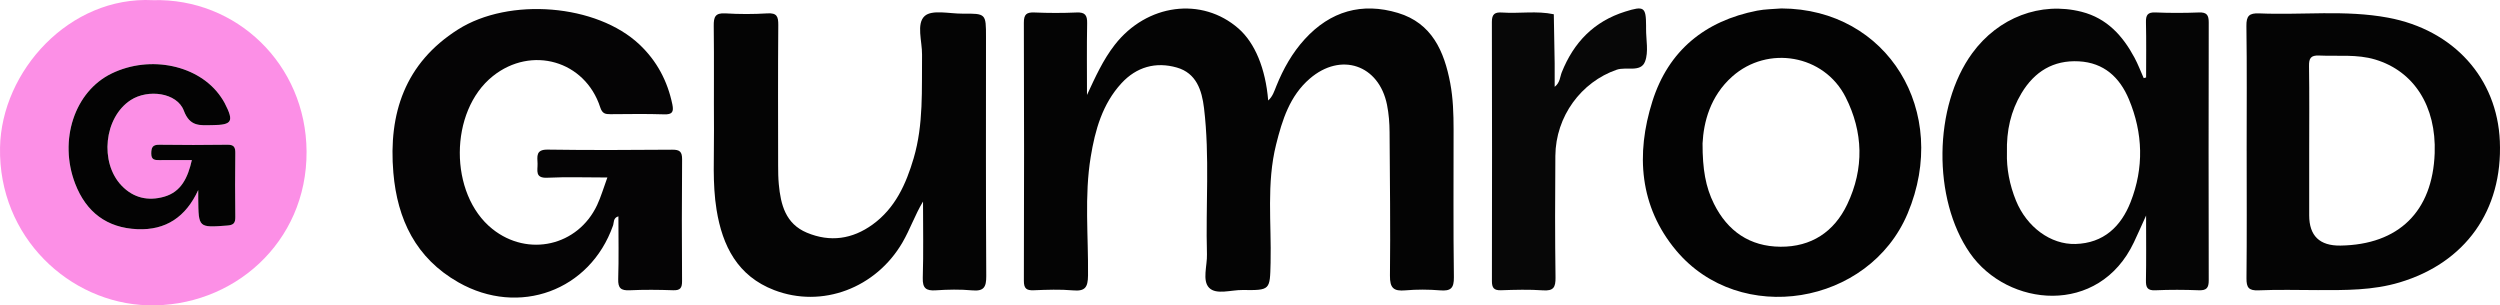
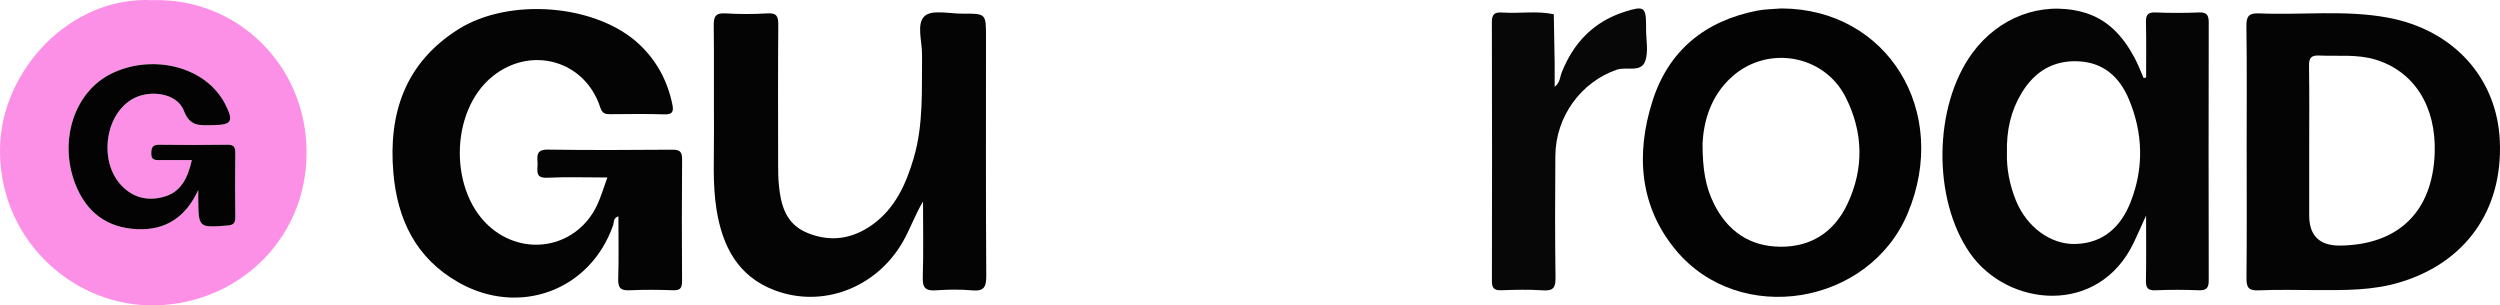
<svg xmlns="http://www.w3.org/2000/svg" id="Layer_2" viewBox="0 0 1719.3 210">
  <defs>
    <style>      .cls-1 {        fill: #070707;      }      .cls-2 {        fill: #050505;      }      .cls-3 {        fill: #fc8fe6;      }      .cls-4 {        fill: #030303;      }      .cls-5 {        fill: #040404;      }      .cls-6 {        fill: #050405;      }    </style>
  </defs>
  <g id="Layer_1-2" data-name="Layer_1">
    <g>
-       <path class="cls-5" d="M747.55,65.3c5.68-12.19,10.98-24.07,19.11-34.5,22.01-28.24,59.91-33.24,85.11-11.16,11.29,9.9,18.58,27.51,20.39,49.47,3.12-2.76,4.2-6.47,5.65-10.04,4.75-11.74,10.86-22.66,19.48-32.11,17.68-19.38,39.42-25.51,64.15-18.06,23.32,7.03,31.79,26.34,35.92,48.28,1.97,10.49,2.29,21.11,2.3,31.75.03,33.88-.26,67.76.21,101.64.11,7.75-2.23,9.7-9.5,9.11-7.92-.64-15.98-.69-23.89,0-8.09.71-10.68-1.62-10.58-10.16.39-32.87-.06-65.76-.26-98.64-.04-6.3-.51-12.55-1.76-18.8-5.52-27.5-31.7-36.49-53.16-17.97-13.77,11.89-18.88,28.36-23.1,45.21-6.72,26.86-3.16,54.21-3.81,81.35-.45,18.85-.09,19.02-19.3,18.77-7.87-.1-18.07,3.49-22.98-1.54-4.86-4.99-1.25-15.15-1.48-23.03-.95-33.5,2-67.09-2.02-100.52-1.48-12.31-5.26-24.07-18.71-27.91-14.49-4.14-27.75-.42-38.09,10.83-13.1,14.24-18.1,32.16-21.12,50.62-4.43,27.05-1.57,54.36-1.85,81.54-.09,8.24-2.02,11-10.37,10.26-8.9-.78-17.93-.44-26.89-.08-5.08.21-6.88-1.15-6.86-6.58.18-59.12.2-118.25-.01-177.37-.02-5.86,1.88-7.31,7.38-7.08,9.62.41,19.28.43,28.89,0,5.8-.26,7.37,1.83,7.26,7.4-.31,16.44-.11,32.88-.11,49.33Z" />
      <path class="cls-3" d="M105.23.12c57.33-1.57,105.21,44.09,105.6,103.99.4,63.01-51.08,107.54-109.34,105.84C47.83,208.38-1.16,163.1.02,101.42,1.03,48.91,47.74-2.85,105.23.12ZM136.33,130.69c0,1.95-.02,3.91,0,5.86.18,20.2.17,20.03,19.98,18.56,4.41-.33,5.58-1.77,5.52-5.93-.19-14.61-.19-29.23,0-43.84.06-4.14-.94-5.88-5.48-5.81-15.61.24-31.22.23-46.83.01-4.57-.06-5.45,1.85-5.5,5.93-.05,4.48,2.36,4.68,5.66,4.64,7.19-.09,14.38-.03,22.26-.03-2.76,12.08-7.27,21.89-19.14,25.23-10.84,3.06-20.96.94-29.17-7.63-15.29-15.96-12.07-46.91,6.21-58.83,11.96-7.8,31.93-5.15,36.57,7.21,4.25,11.32,11.28,10.06,19.55,9.99,13.73-.12,15.11-2.46,8.56-15.14-.76-1.47-1.67-2.86-2.6-4.23-14.92-21.87-48.48-29.07-75.14-16.14-25.56,12.39-36.52,45.94-25.11,75.69,7.59,19.79,21.91,30.47,42.76,31.38,19.59.85,33.37-8.36,41.9-26.92Z" />
      <path class="cls-6" d="M417.72,122.06c-14.84,0-28.14-.47-41.38.17-8.66.41-6.5-5.14-6.65-9.69-.16-4.9-1.34-9.77,6.94-9.65,28.56.43,57.14.28,85.71.06,5.18-.04,6.79,1.42,6.75,6.69-.24,27.9-.2,55.8-.03,83.7.03,4.66-1.19,6.45-6.12,6.27-9.95-.35-19.94-.45-29.89.02-6.08.29-8.1-1.51-7.9-7.77.45-14.26.14-28.54.14-43.08-3.7,1.03-2.99,4.32-3.71,6.35-15.82,44.83-64.63,62.74-106.32,39.05-29.33-16.66-42-43.35-44.74-75.35-3.49-40.8,8.01-75.42,44.41-98.52,35.35-22.43,95.51-17.43,124.87,10.33,11.96,11.31,19.26,25.09,22.59,41.16,1.06,5.14-.01,7.04-5.7,6.84-12.28-.42-24.58-.17-36.87-.11-3.51.02-5.61-.32-7.04-4.73-10.42-32.09-47.26-42.64-73.82-21.46-30.19,24.08-30.36,81.19-.3,105.17,24.43,19.49,58.75,11.72,71.99-16.47,2.64-5.62,4.37-11.68,7.06-19Z" />
      <path class="cls-2" d="M1475.92,53.27c0-12.62.2-25.24-.1-37.86-.12-5.01,1.08-7.08,6.55-6.85,9.95.43,19.94.4,29.89.01,5.37-.21,6.74,1.8,6.73,6.87-.13,59.12-.13,118.24,0,177.37.01,5.13-1.48,7.01-6.79,6.81-9.95-.38-19.94-.43-29.89.02-5.55.25-6.6-1.96-6.5-6.9.27-13.82.1-27.65.1-44.5-3.6,7.92-5.91,13.18-8.37,18.38-24.12,51-86.92,44.62-112.77,7.44-25.83-37.15-25.05-100.95,1.54-137.41,17.99-24.68,47.06-35.7,75.24-28.54,17.42,4.43,28.3,16.46,36.4,31.58,2.42,4.52,4.24,9.36,6.33,14.06l1.63-.47ZM1380.21,105.01c-.33,10.81,1.81,22.17,6.24,33.02,7.42,18.13,23.84,30.25,40.91,29.76,19.31-.55,31.29-11.99,37.9-28.84,9.23-23.51,8.57-47.41-1.19-70.7-6.32-15.07-17.16-25.14-34.39-26.07-17.66-.95-30.6,7.15-39.48,21.95-7.34,12.23-10.39,25.68-9.99,40.88Z" />
      <path class="cls-5" d="M634.79,138.58c-5.55,9.19-8.87,19.07-14.11,28.09-18.24,31.42-55.24,45.51-88.23,32.85-25.13-9.65-35.62-30.26-39.66-55.26-2.94-18.15-1.63-36.46-1.77-54.7-.17-23.91.14-47.83-.17-71.74-.08-6.12.99-9.05,7.99-8.62,9.6.59,19.29.6,28.88,0,6.56-.41,7.56,2.16,7.52,7.96-.26,32.22-.14,64.44-.1,96.66,0,4.31.06,8.65.46,12.93,1.32,14.04,4.64,27.15,19.33,33.29,16,6.69,31.26,4.44,45.15-5.6,15.58-11.26,23.02-27.82,28.26-45.6,6.88-23.33,5.48-47.31,5.77-71.19.11-9.17-4.08-21.36,1.83-26.64,5.09-4.54,17.03-1.56,25.95-1.62,16.2-.12,16.2-.03,16.2,16.03,0,54.81-.16,109.61.18,164.41.05,7.69-1.69,10.6-9.75,9.86-8.24-.75-16.62-.59-24.89-.03-6.78.45-9.24-1.4-9.02-8.65.54-17.46.17-34.94.17-52.41Z" />
      <path class="cls-5" d="M1545.07,103.65c0-28.57.24-57.14-.17-85.71-.1-7.08,1.95-9.02,8.88-8.73,29.49,1.25,59.19-2.52,88.49,2.94,45.23,8.42,75.08,41.66,76.92,84.96,2.03,47.64-23.76,83.59-68.9,97.1-18.52,5.55-37.33,5.34-56.24,5.3-13.62-.03-27.26-.41-40.86.16-6.74.28-8.31-1.96-8.24-8.33.3-29.23.13-58.47.13-87.7ZM1588.08,103.3c0,14.93,0,29.87,0,44.8q0,21.12,21.54,20.79c40.04-.63,63.33-23.48,64.76-63.55,1.15-32.2-14.14-56.33-40.83-64.38-12.64-3.81-25.67-2.16-38.55-2.77-5.93-.28-7.13,1.94-7.04,7.38.3,19.24.12,38.49.12,57.74Z" />
      <path class="cls-4" d="M1225.21,5.81c72.8.27,116.25,70.85,86.7,141.03-26.58,63.13-115.38,77.86-159.26,25.33-25.14-30.1-27.79-66.1-16.26-102.52,11.05-34.89,36.17-55.28,72-62.32,5.49-1.08,11.21-1.05,16.82-1.53ZM1170.88,98.59c-.04,17.74,2.1,30.04,7.83,41.55,9.41,18.89,24.69,29.4,45.78,29.54,21.14.14,36.85-10.14,45.91-29.18,11.7-24.59,11.03-49.68-1.16-73.74-14.81-29.22-53.52-35.85-77.94-14.14-15.27,13.57-19.68,31.53-20.42,45.97Z" />
      <path class="cls-1" d="M1069.18,59.72c3.77-2.93,3.61-6.81,4.88-9.98,8.21-20.56,22.13-35.03,43.61-41.76,12.92-4.05,14.33-3.21,14.37,9.74,0,.66,0,1.33,0,1.99-.07,7.63,1.86,16.04-.74,22.68-2.99,7.64-12.84,3.27-19.48,5.57-24.37,8.42-41.95,32.02-42.17,59.22-.23,27.88-.27,55.77.11,83.65.09,6.77-1.37,9.36-8.61,8.85-9.58-.67-19.25-.4-28.87-.07-4.87.16-6.27-1.64-6.26-6.3.11-59.42.13-118.85-.03-178.27-.02-5.56,2.25-6.76,7.12-6.42,11.8.82,23.71-1.32,35.47,1.19.2,11.24.43,22.47.59,33.71.07,5.18.01,10.35.01,16.19Z" />
      <path class="cls-4" d="M136.33,130.69c-8.52,18.55-22.31,27.77-41.9,26.92-20.84-.9-35.16-11.59-42.76-31.38-11.41-29.75-.45-63.29,25.11-75.69,26.66-12.93,60.22-5.73,75.14,16.14.93,1.36,1.84,2.76,2.6,4.23,6.55,12.68,5.17,15.03-8.56,15.14-8.28.07-15.3,1.33-19.55-9.99-4.64-12.36-24.61-15.01-36.57-7.21-18.28,11.92-21.5,42.87-6.21,58.83,8.21,8.57,18.33,10.68,29.17,7.63,11.87-3.35,16.38-13.15,19.14-25.23-7.87,0-15.07-.06-22.26.03-3.3.04-5.71-.16-5.66-4.64.05-4.08.92-5.99,5.5-5.93,15.61.21,31.22.23,46.83-.01,4.55-.07,5.54,1.67,5.48,5.81-.2,14.61-.19,29.23,0,43.84.05,4.16-1.12,5.6-5.52,5.93-19.81,1.47-19.79,1.64-19.98-18.56-.02-1.95,0-3.91,0-5.86Z" />
    </g>
  </g>
</svg>